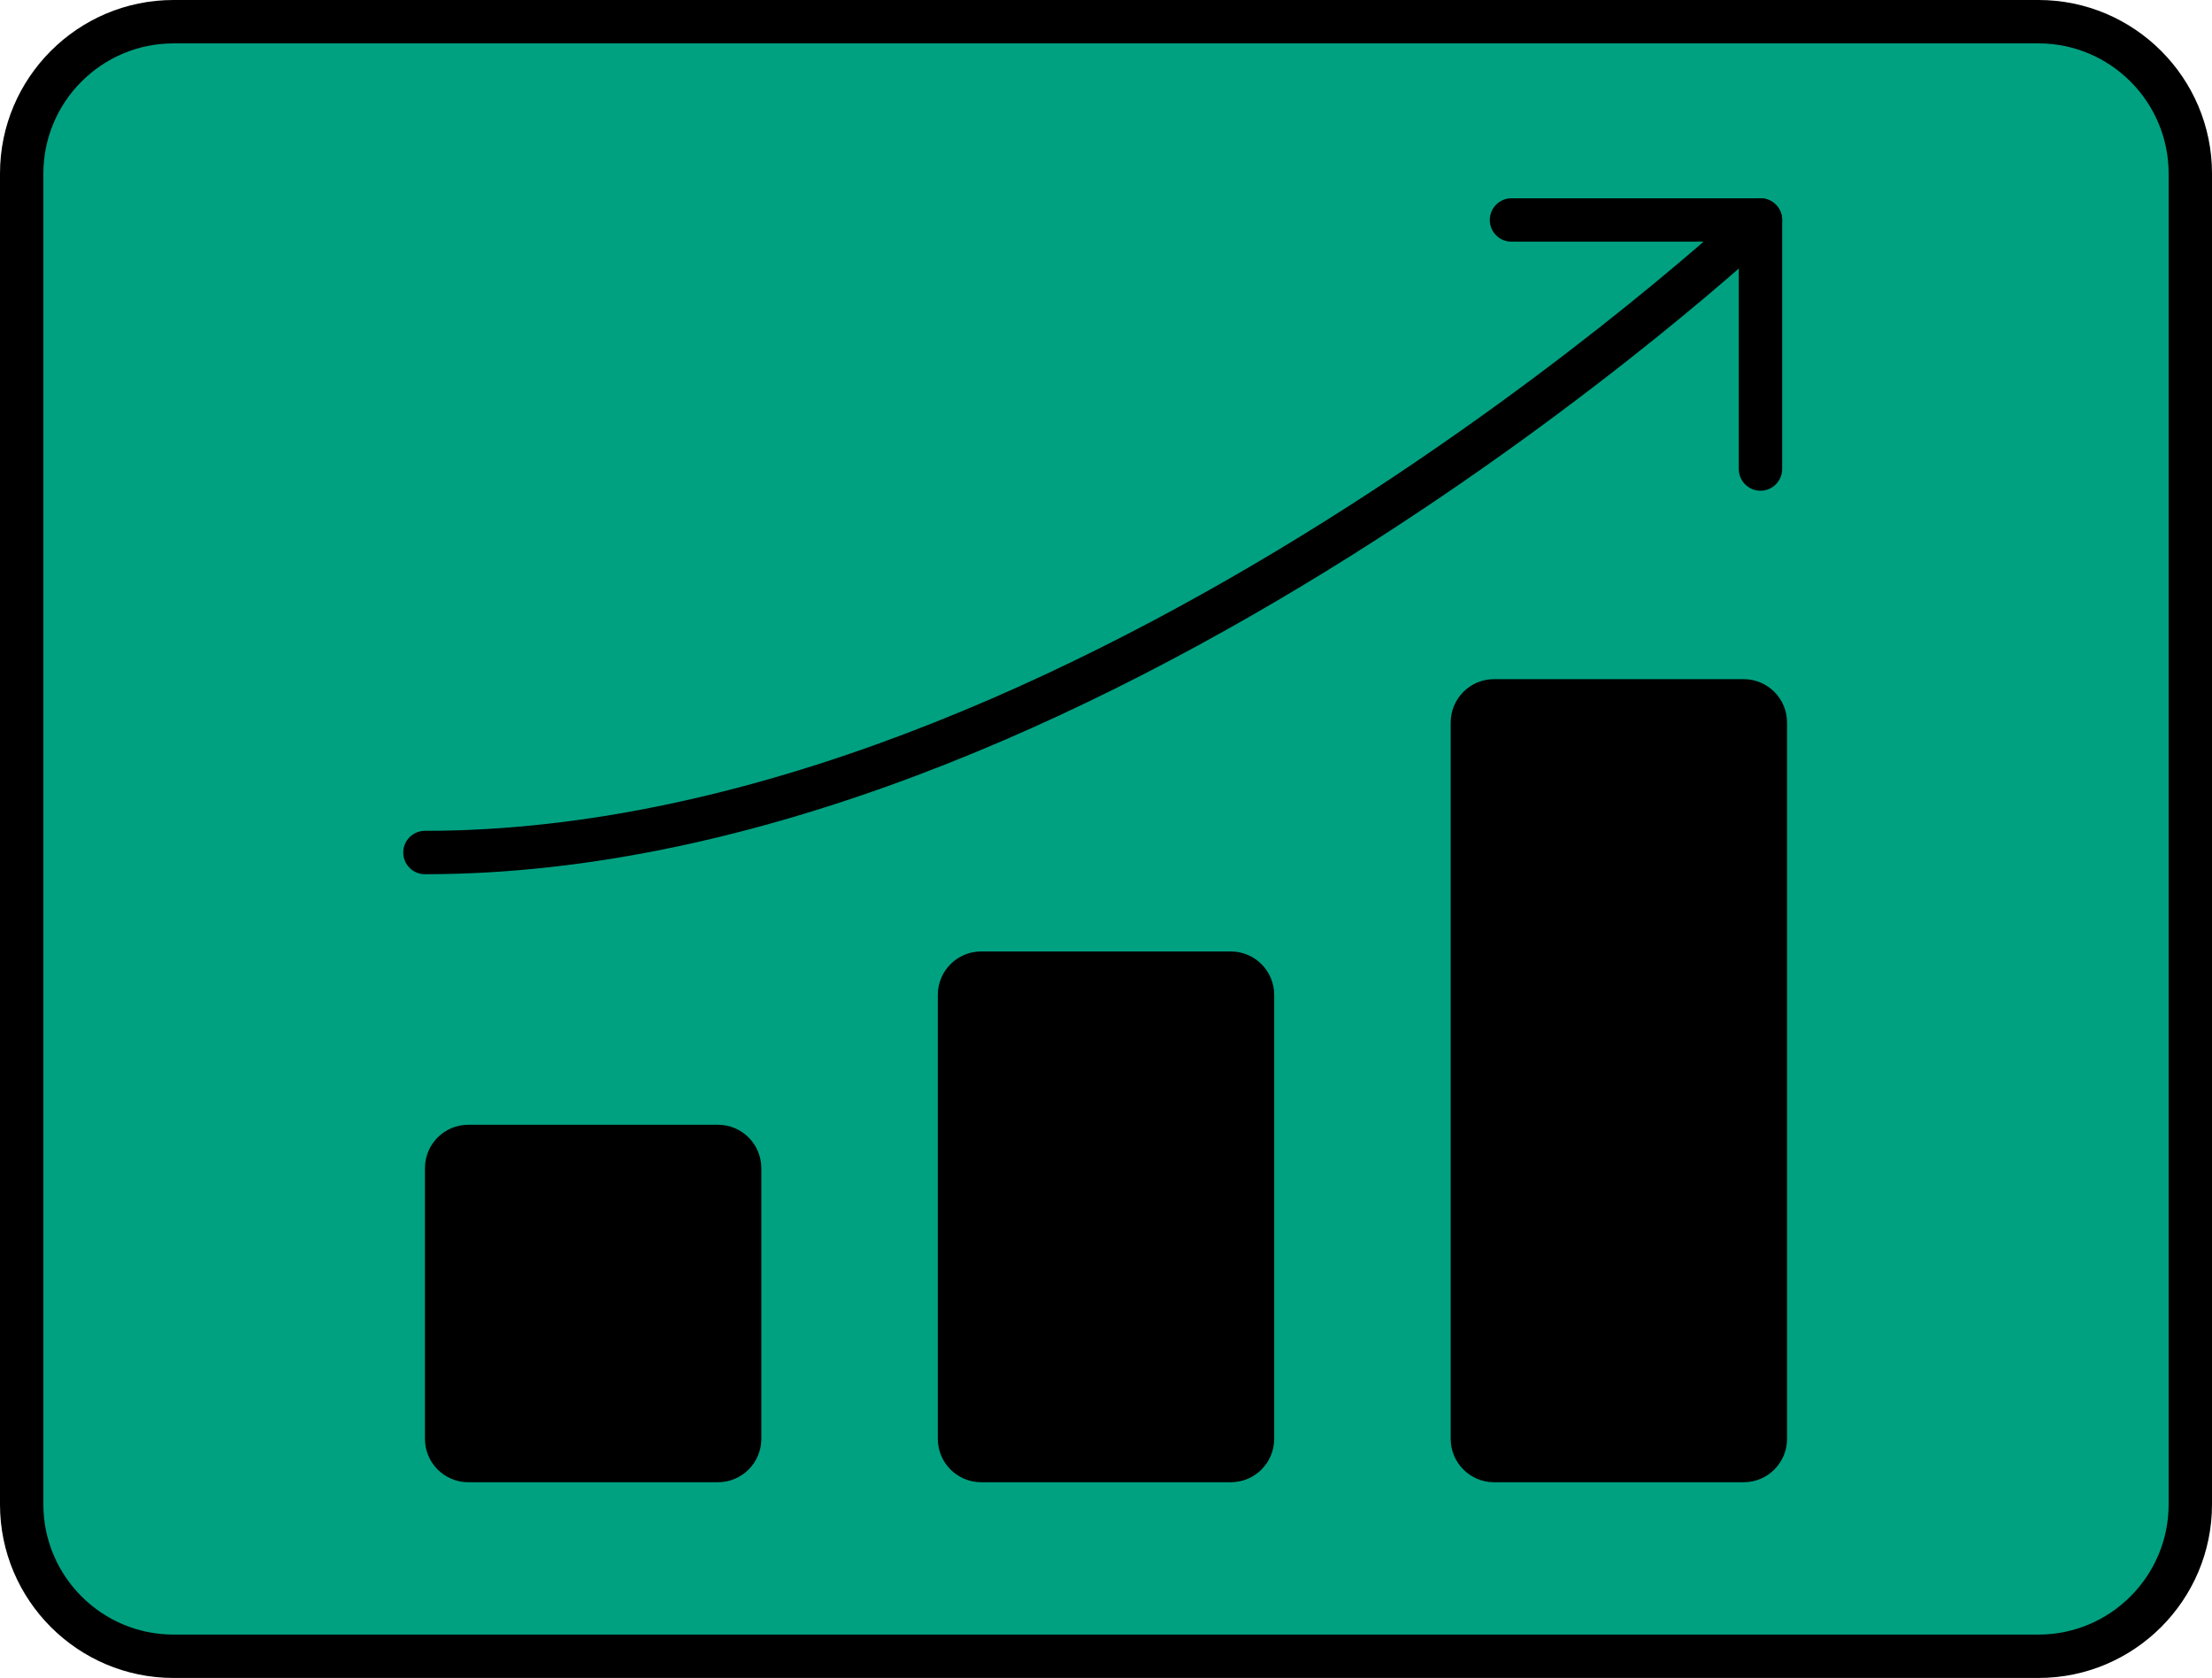
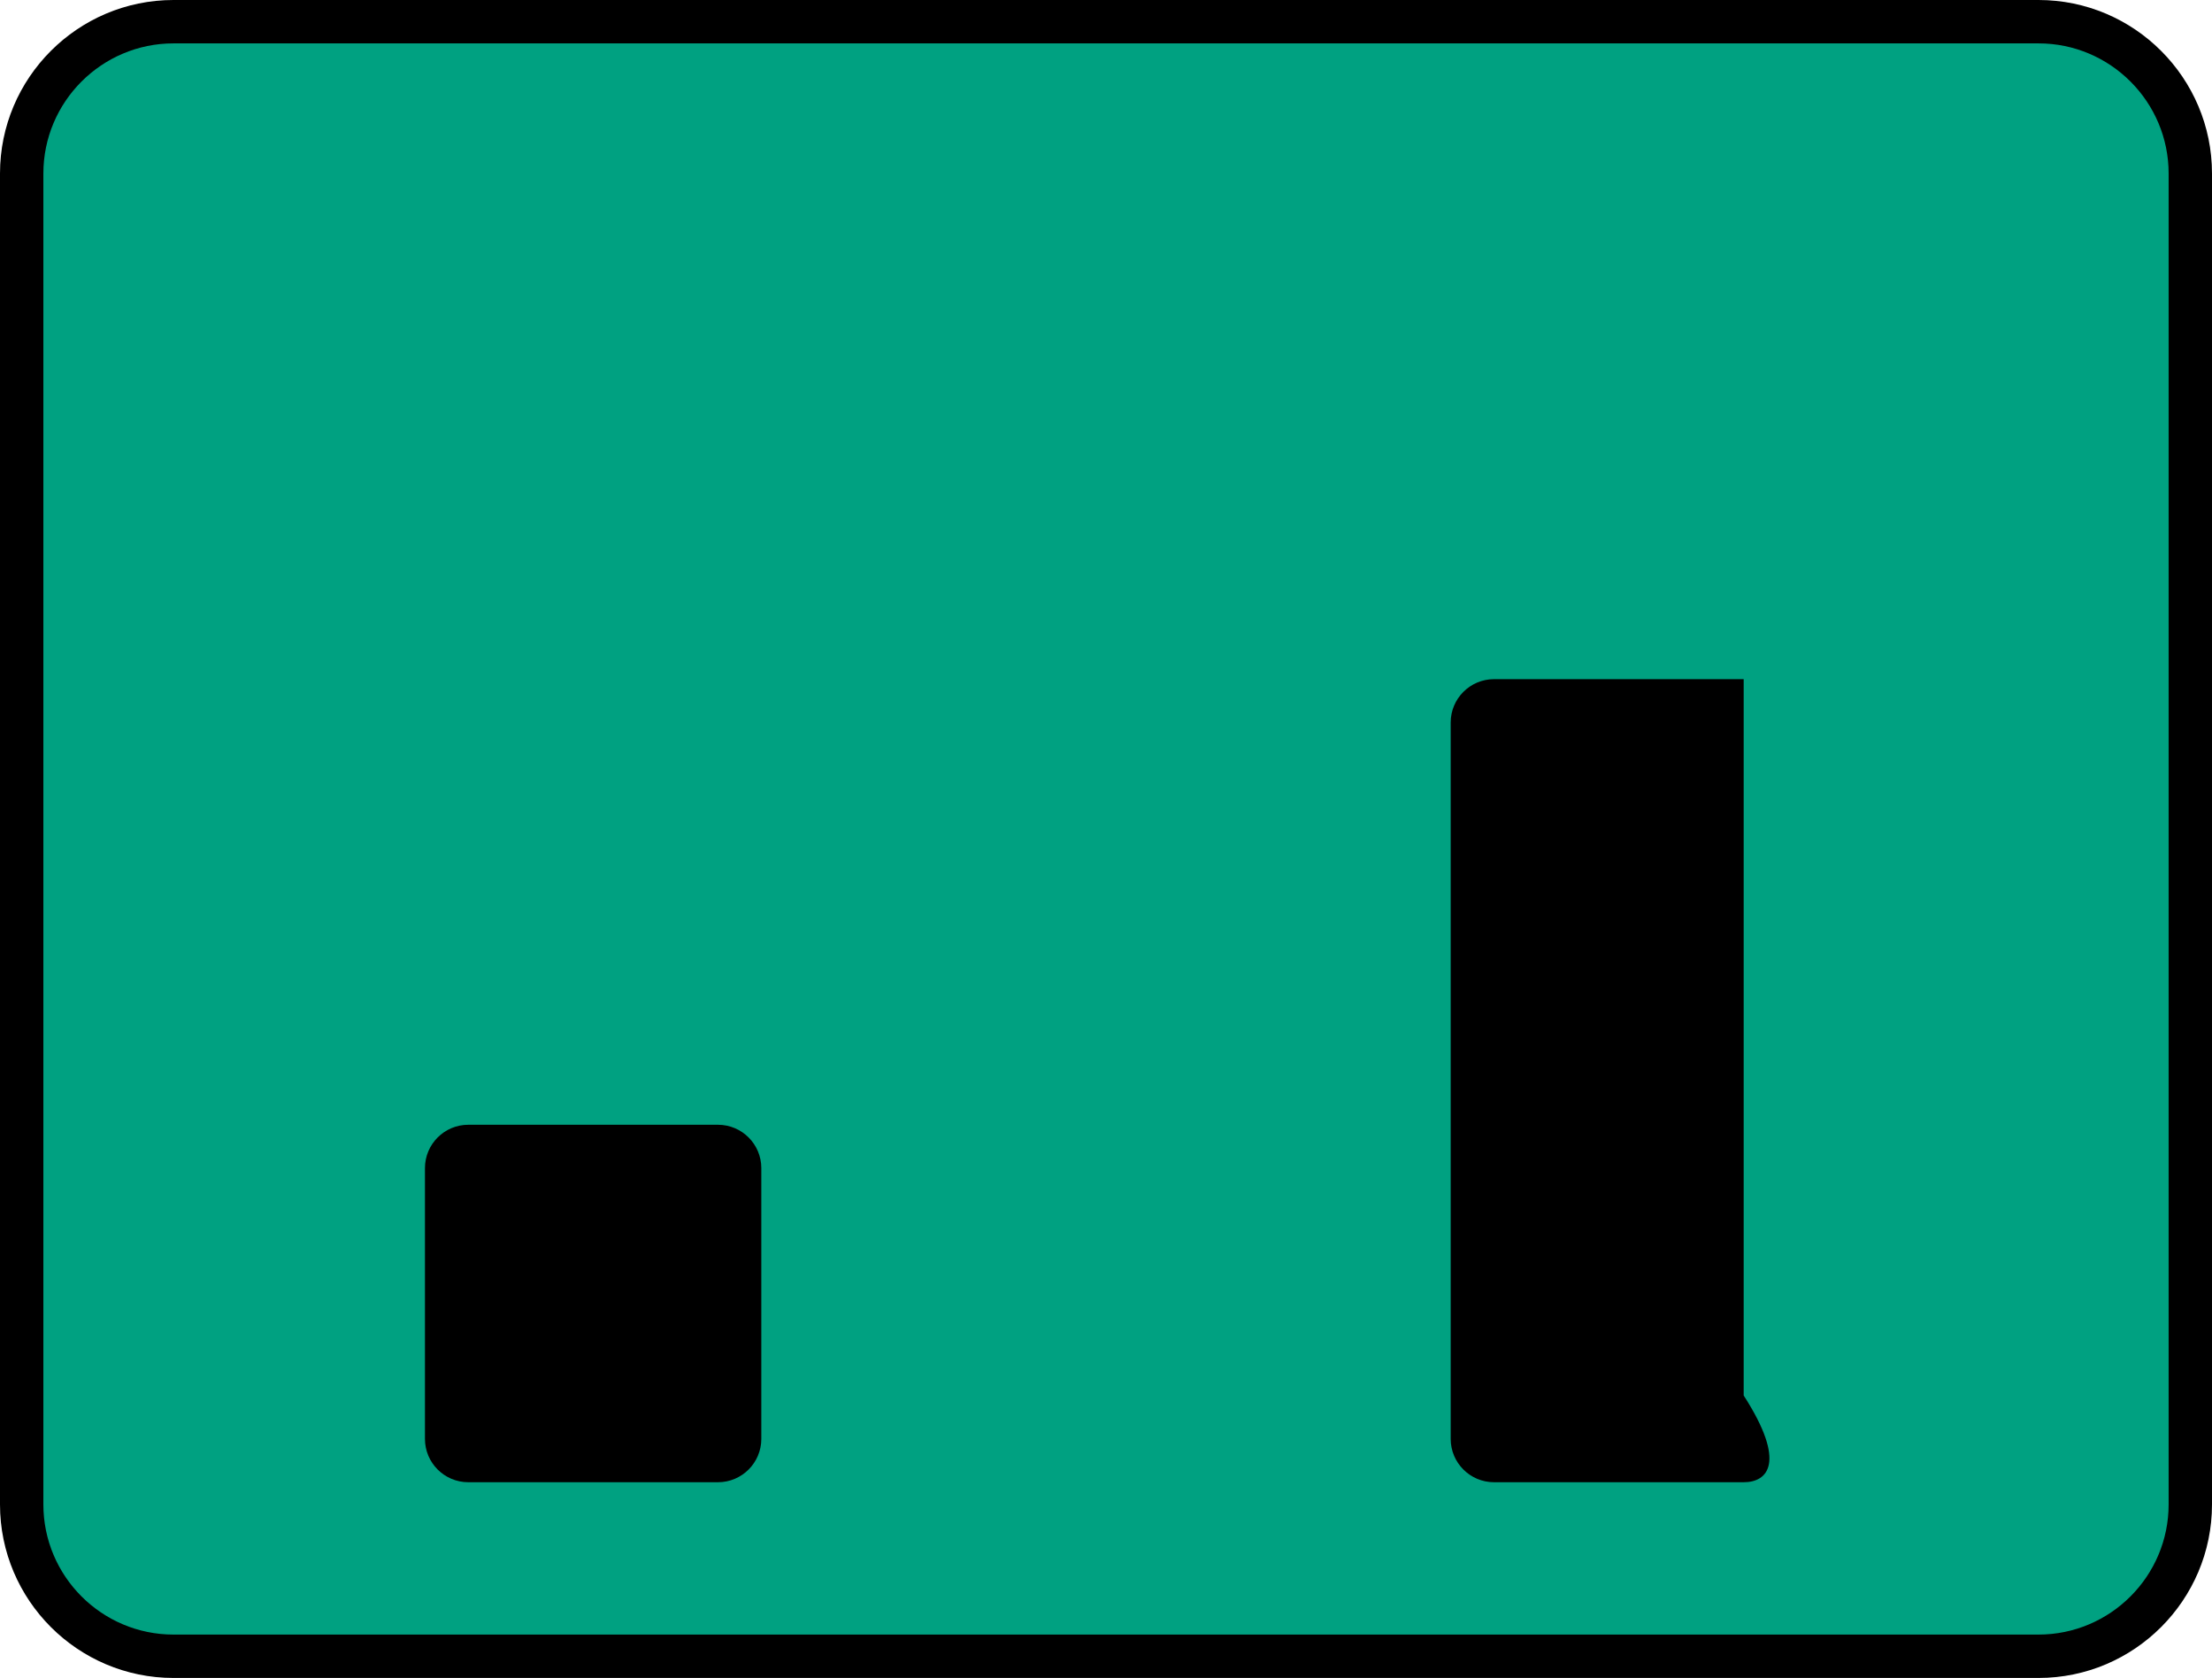
<svg xmlns="http://www.w3.org/2000/svg" fill="#000000" height="379.2" preserveAspectRatio="xMidYMid meet" version="1" viewBox="0.0 0.0 500.0 379.2" width="500" zoomAndPan="magnify">
  <g id="Illustration">
    <g id="change1_1">
      <path d="M460.785,374.289H39.216c-18.951,0-34.314-15.363-34.314-34.314V39.217 c0-18.951,15.363-34.314,34.314-34.314h421.569c18.951,0,34.314,15.363,34.314,34.314 v300.759C495.098,358.927,479.736,374.289,460.785,374.289z" fill="#00a181" />
    </g>
    <g id="change2_1">
      <path d="M460.784,379.191H39.216C17.592,379.191,0,361.599,0,339.975V39.216 C0,17.592,17.592,0,39.216,0h421.569C482.408,0,500,17.592,500,39.216v300.76 C500,361.599,482.408,379.191,460.784,379.191z M39.216,9.804 c-16.219,0-29.412,13.193-29.412,29.412v300.76 c0,16.219,13.193,29.412,29.412,29.412h421.569c16.219,0,29.412-13.193,29.412-29.412 V39.216c0-16.219-13.193-29.412-29.412-29.412H39.216z" fill="#000000" />
    </g>
    <g id="change2_2">
      <path d="M162.284,334.96h-56.425c-5.415,0-9.804-4.389-9.804-9.804v-61.176 c0-5.415,4.389-9.804,9.804-9.804h56.425c5.415,0,9.804,4.389,9.804,9.804v61.176 C172.088,330.571,167.699,334.96,162.284,334.96z" fill="#000000" />
    </g>
    <g id="change2_3">
-       <path d="M397.937,110.895c-2.707,0-4.902-2.195-4.902-4.902V54.613h-51.38 c-2.707,0-4.902-2.195-4.902-4.902s2.195-4.902,4.902-4.902h56.282 c2.707,0,4.902,2.195,4.902,4.902v56.282 C402.839,108.7,400.644,110.895,397.937,110.895z" fill="#000000" />
-     </g>
+       </g>
    <g id="change2_4">
-       <path d="M394.141,334.96h-56.425c-5.415,0-9.804-4.389-9.804-9.804V163.283 c0-5.415,4.389-9.804,9.804-9.804h56.425c5.415,0,9.804,4.389,9.804,9.804 v161.873C403.945,330.571,399.556,334.96,394.141,334.96z" fill="#000000" />
+       <path d="M394.141,334.96h-56.425c-5.415,0-9.804-4.389-9.804-9.804V163.283 c0-5.415,4.389-9.804,9.804-9.804h56.425v161.873C403.945,330.571,399.556,334.96,394.141,334.96z" fill="#000000" />
    </g>
    <g id="change2_5">
-       <path d="M278.213,334.96h-56.425c-5.415,0-9.804-4.389-9.804-9.804V224.817 c0-5.415,4.389-9.804,9.804-9.804h56.425c5.415,0,9.804,4.389,9.804,9.804v100.339 C288.017,330.571,283.627,334.96,278.213,334.96z" fill="#000000" />
-     </g>
+       </g>
    <g id="change2_6">
-       <path d="M96.055,197.558c-2.707,0-4.902-2.195-4.902-4.902 c0-2.707,2.195-4.902,4.902-4.902c147.212,0,297.016-140.187,298.512-141.602 c1.967-1.86,5.067-1.774,6.929,0.189c1.862,1.965,1.776,5.067-0.189,6.929 C399.785,54.714,247.2,197.558,96.055,197.558z" fill="#000000" />
-     </g>
+       </g>
  </g>
</svg>